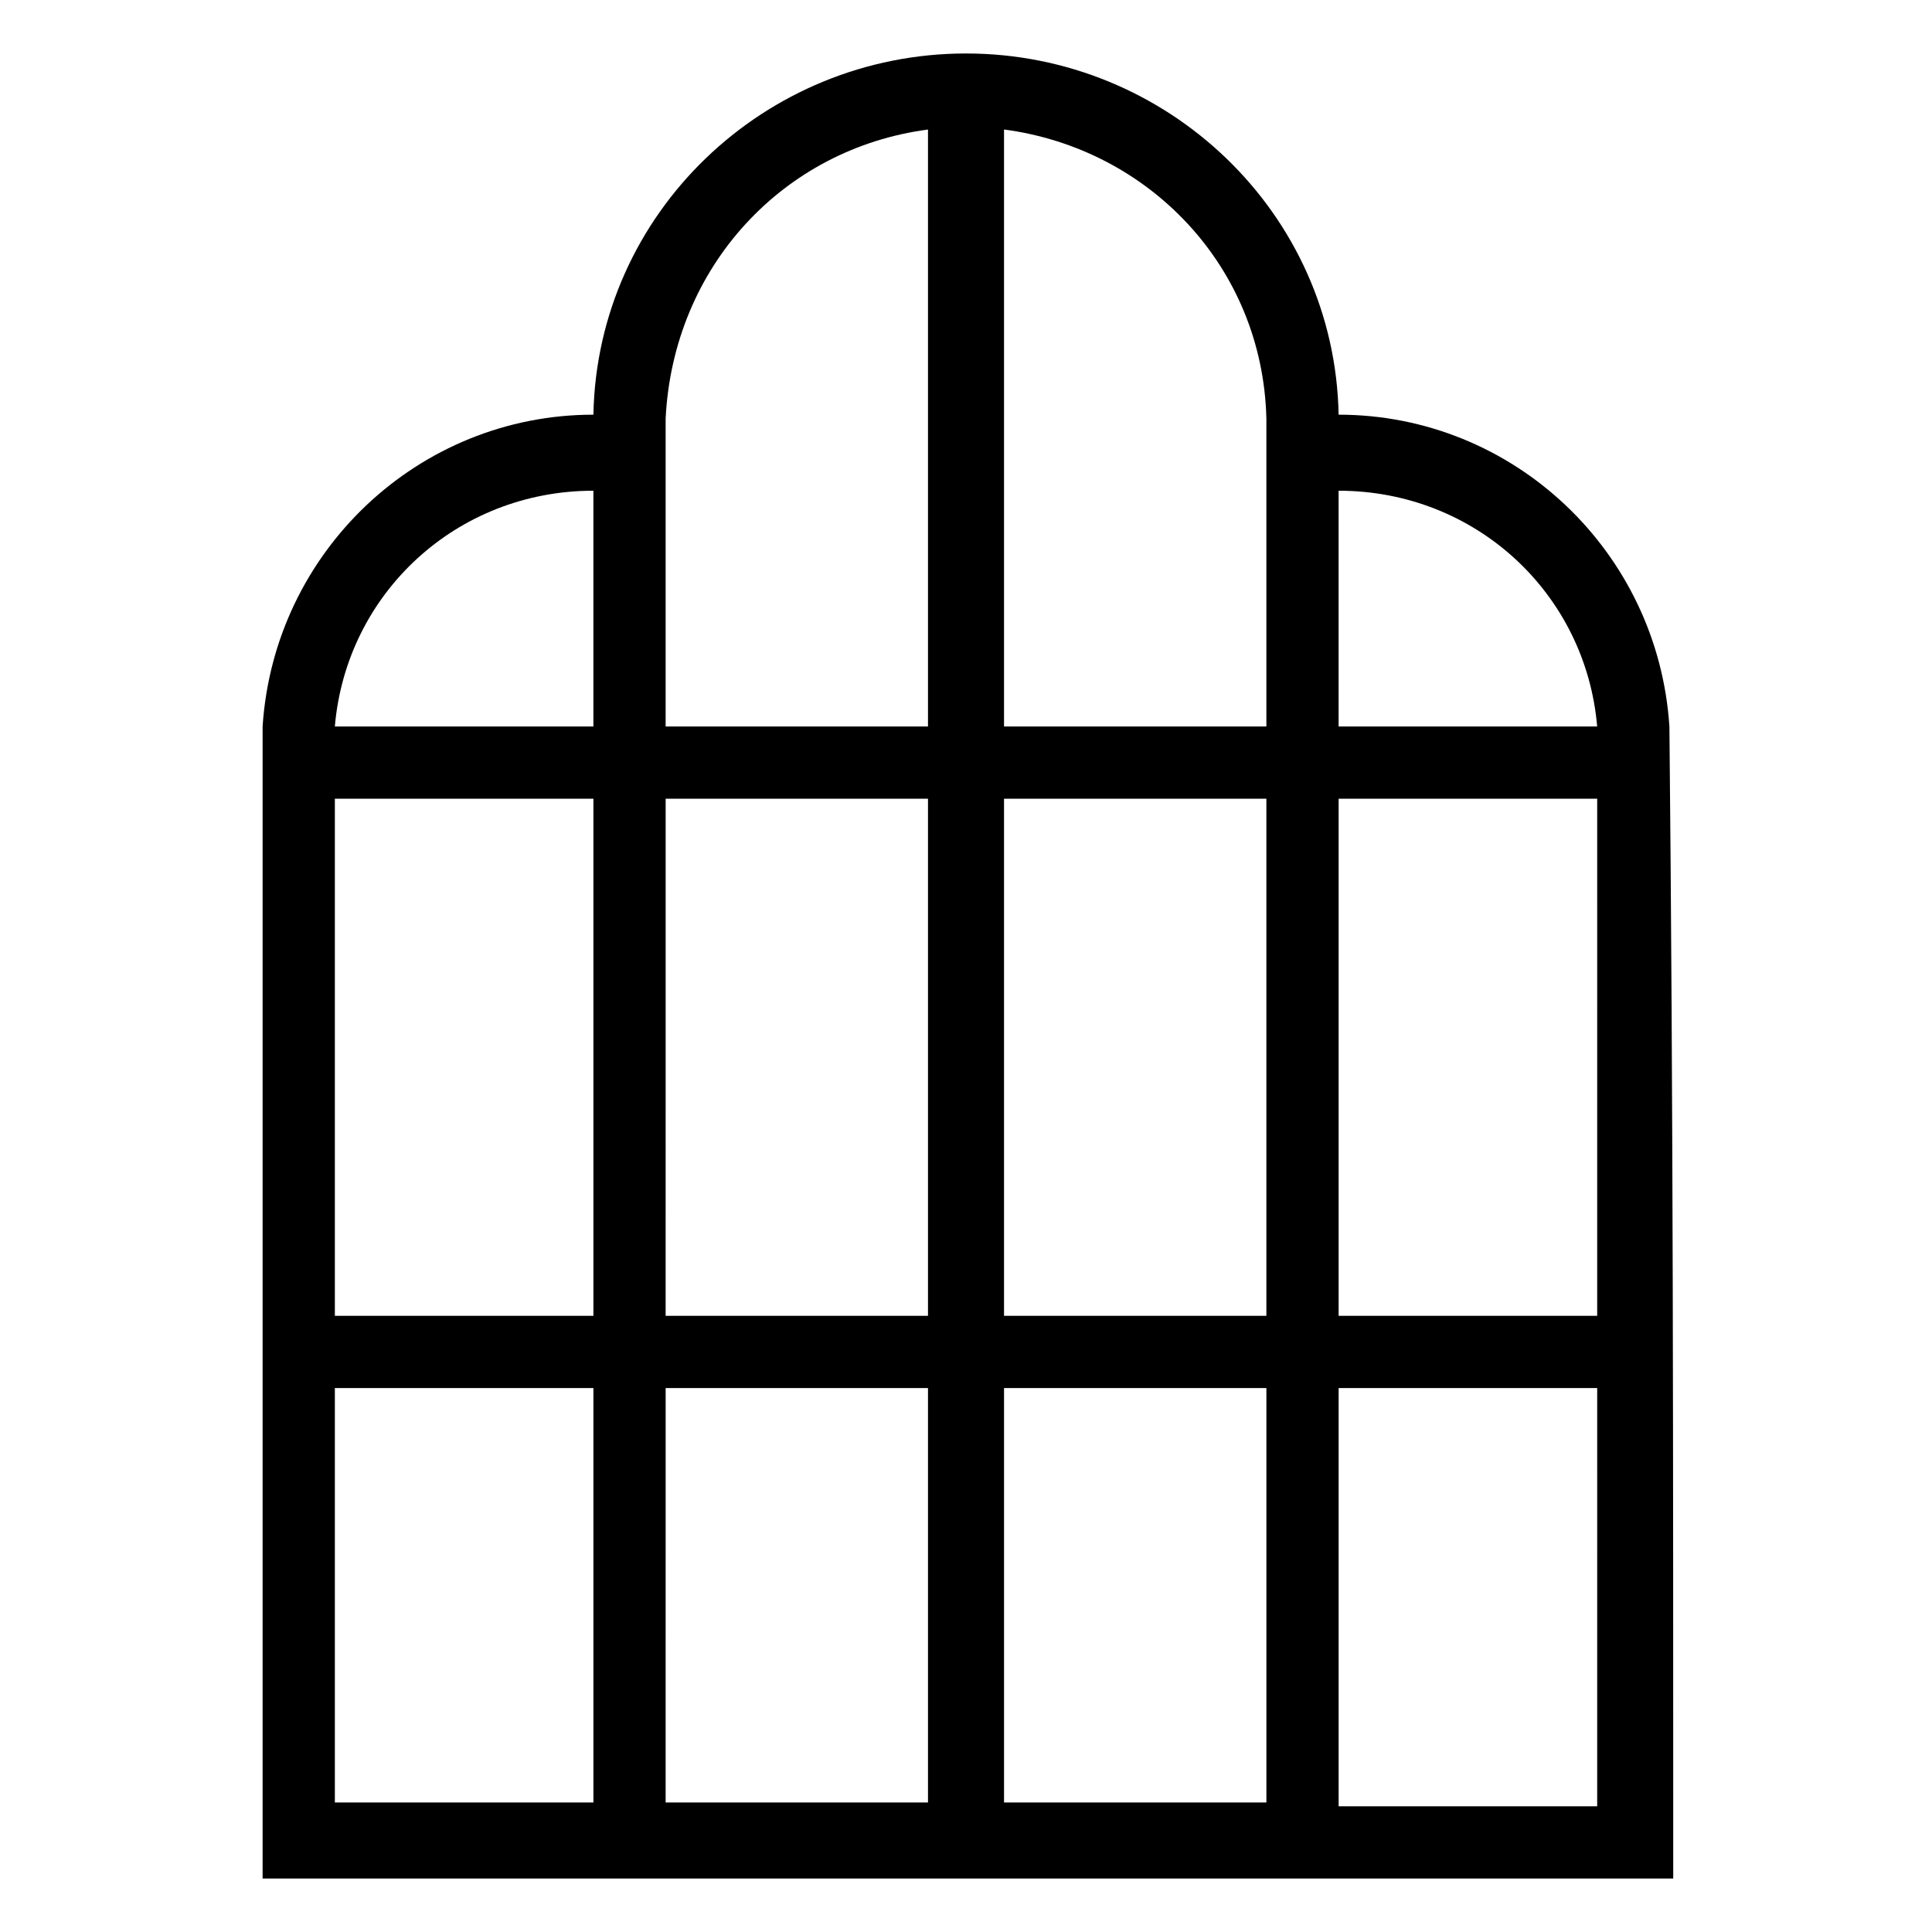
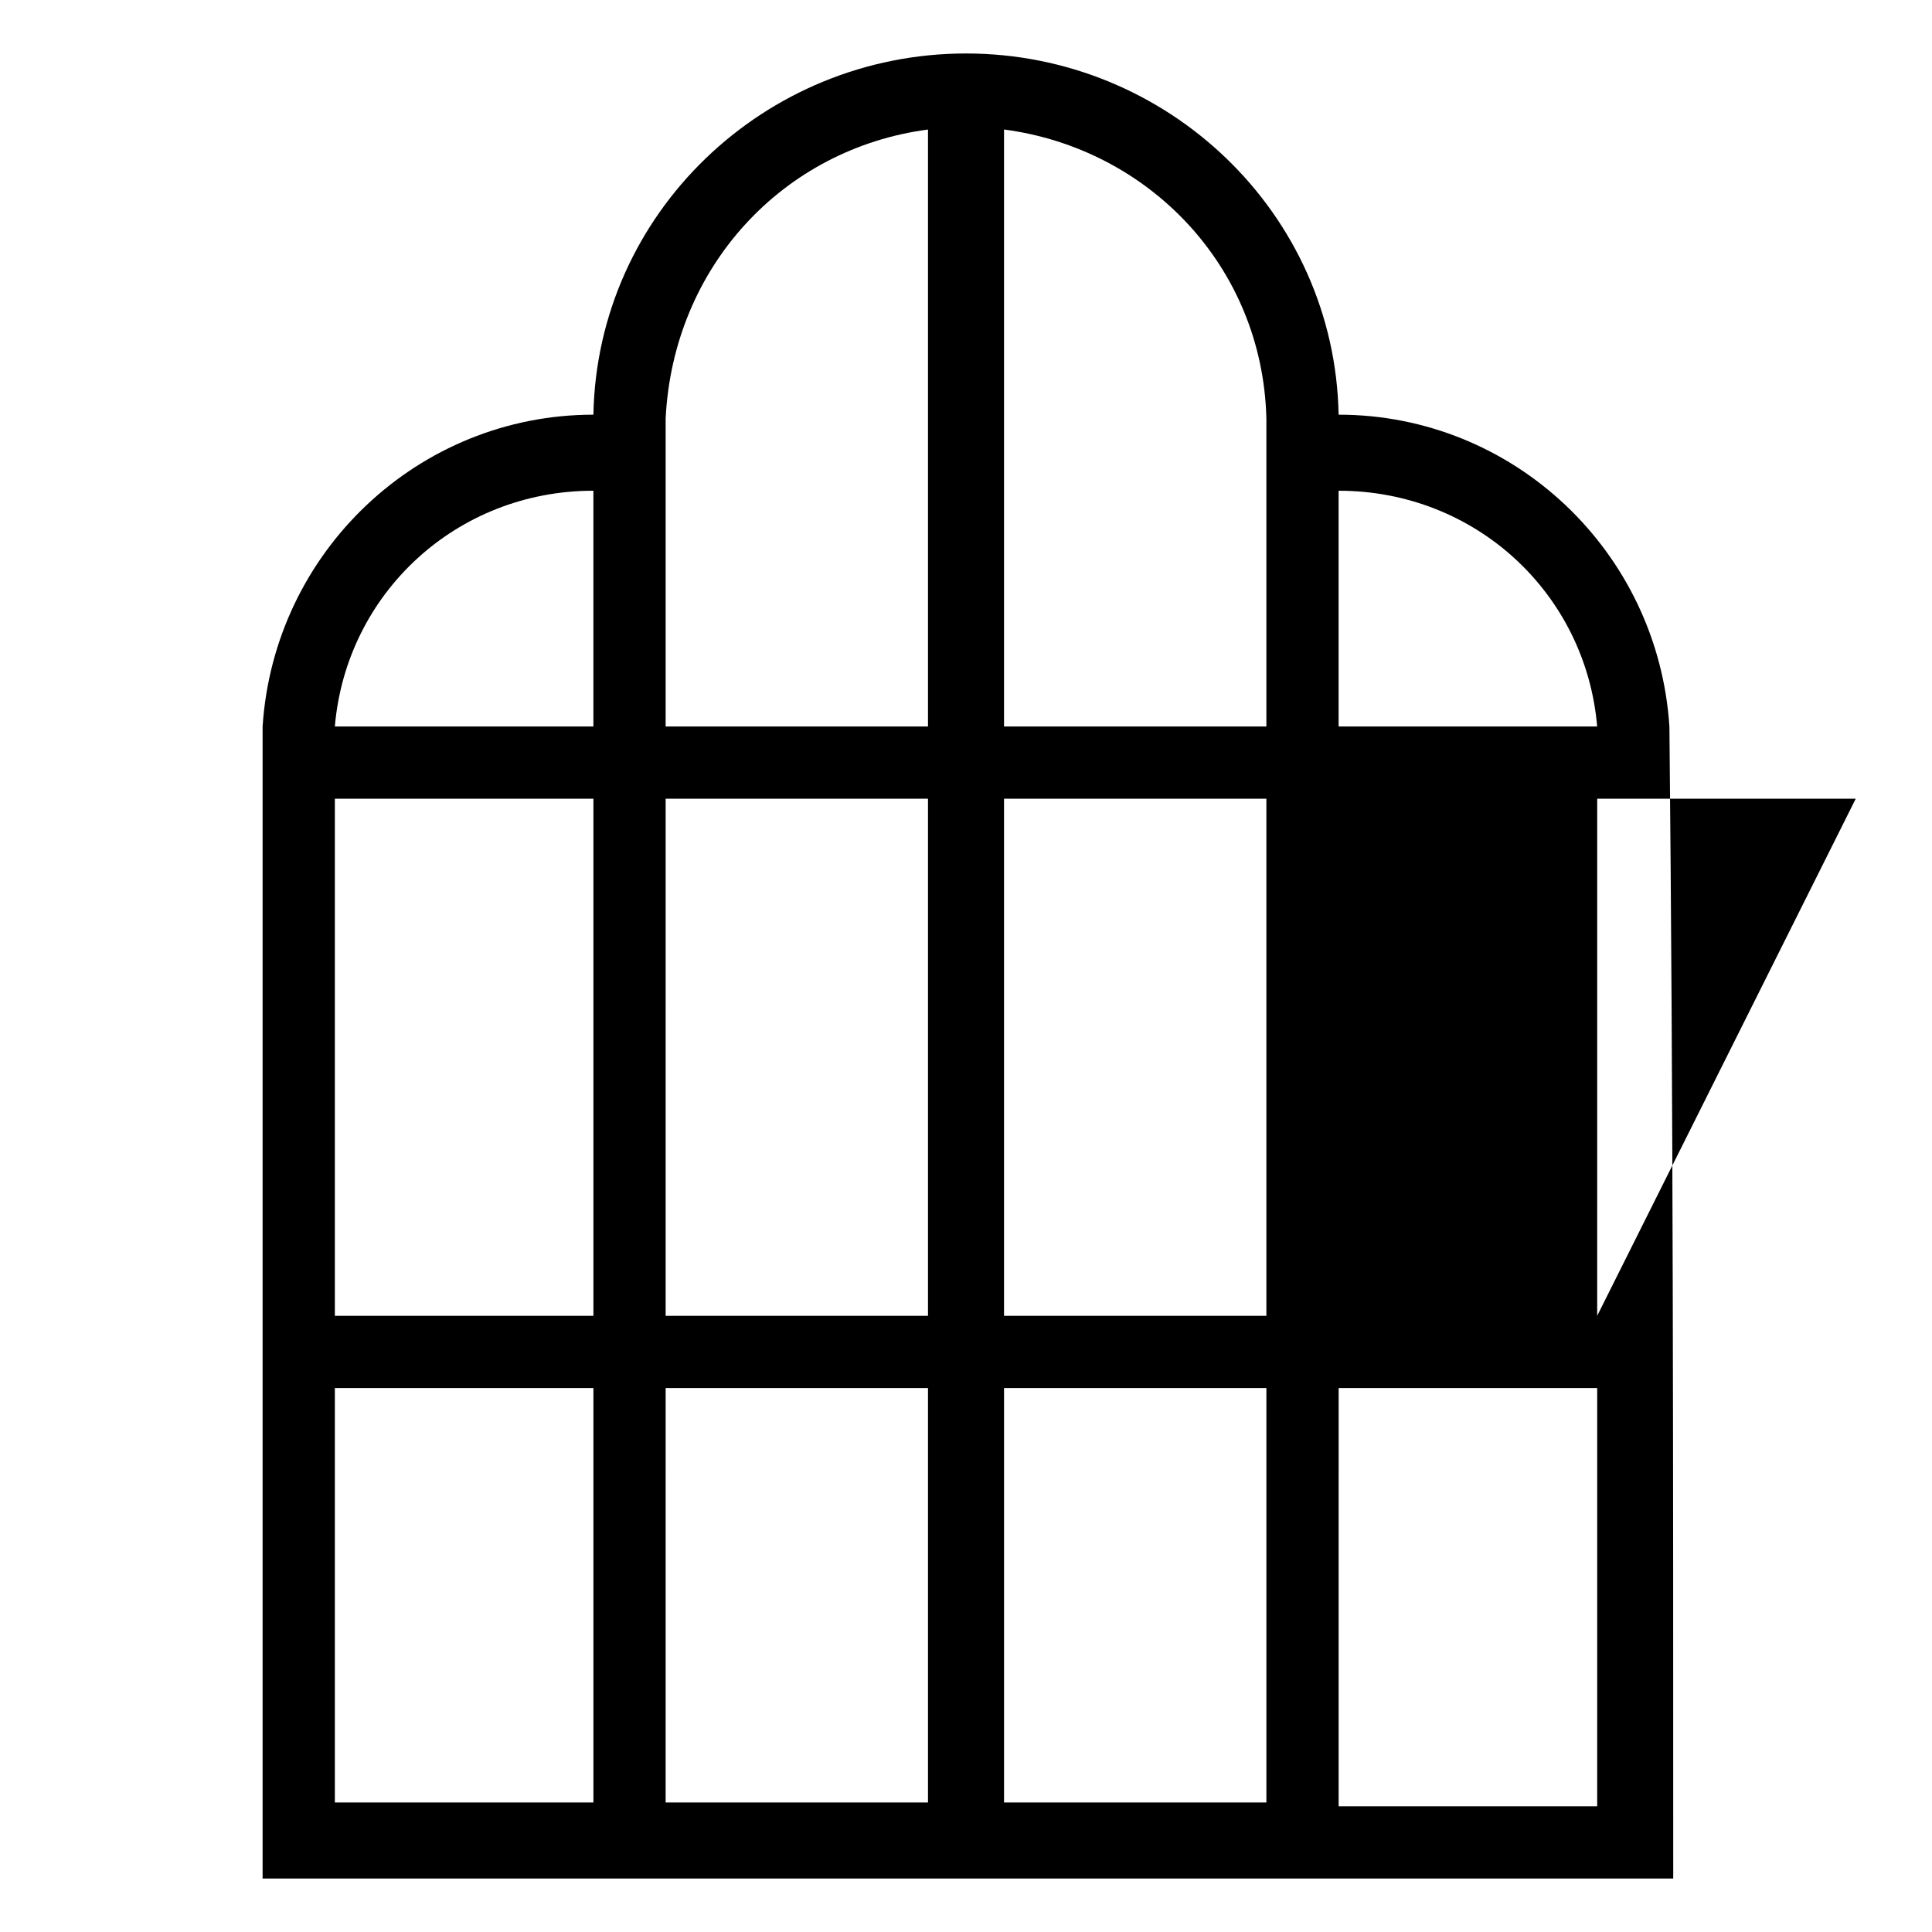
<svg xmlns="http://www.w3.org/2000/svg" fill="#000000" width="800px" height="800px" version="1.1" viewBox="144 144 512 512">
-   <path d="m586.41 336.52c-3.023-46.352-41.312-82.625-87.664-82.625-1.004-53.406-45.34-95.723-98.742-95.723s-97.738 42.32-98.746 95.723c-46.352 0-84.641 36.273-87.664 82.625v305.31h373.83c-0.004-112.86-0.004-203.54-1.012-305.31zm-19.145 0h-68.52v-62.473c36.277 0 65.5 27.203 68.52 62.473zm-87.66-81.617v81.617h-69.527v-158.2c38.289 5.035 68.52 36.273 69.527 76.578zm0 237.8h-69.527v-137.04h69.527zm-159.2-137.04h69.523v137.04h-69.527zm69.523-177.34v158.2h-69.527v-81.617c2.016-40.305 31.238-71.543 69.527-76.578zm-88.672 95.723v62.473h-68.516c3.023-35.27 32.242-62.473 68.516-62.473zm-68.516 81.617h68.52v137.04h-68.52zm0 156.18h68.52v109.83h-68.52zm87.664 0h69.523v109.83h-69.527zm89.676 0h69.527v109.83h-69.527zm157.19 110.84h-68.52l0.004-110.84h68.52zm0-129.98h-68.52l0.004-137.04h68.52z" />
+   <path d="m586.41 336.52c-3.023-46.352-41.312-82.625-87.664-82.625-1.004-53.406-45.34-95.723-98.742-95.723s-97.738 42.32-98.746 95.723c-46.352 0-84.641 36.273-87.664 82.625v305.31h373.83c-0.004-112.86-0.004-203.54-1.012-305.31zm-19.145 0h-68.52v-62.473c36.277 0 65.5 27.203 68.52 62.473zm-87.66-81.617v81.617h-69.527v-158.2c38.289 5.035 68.52 36.273 69.527 76.578zm0 237.8h-69.527v-137.04h69.527zm-159.2-137.04h69.523v137.04h-69.527zm69.523-177.34v158.2h-69.527v-81.617c2.016-40.305 31.238-71.543 69.527-76.578zm-88.672 95.723v62.473h-68.516c3.023-35.27 32.242-62.473 68.516-62.473zm-68.516 81.617h68.52v137.04h-68.52zm0 156.18h68.52v109.83h-68.52zm87.664 0h69.523v109.83h-69.527zm89.676 0h69.527v109.83h-69.527zm157.19 110.84h-68.52l0.004-110.84h68.52zm0-129.98l0.004-137.04h68.52z" />
</svg>